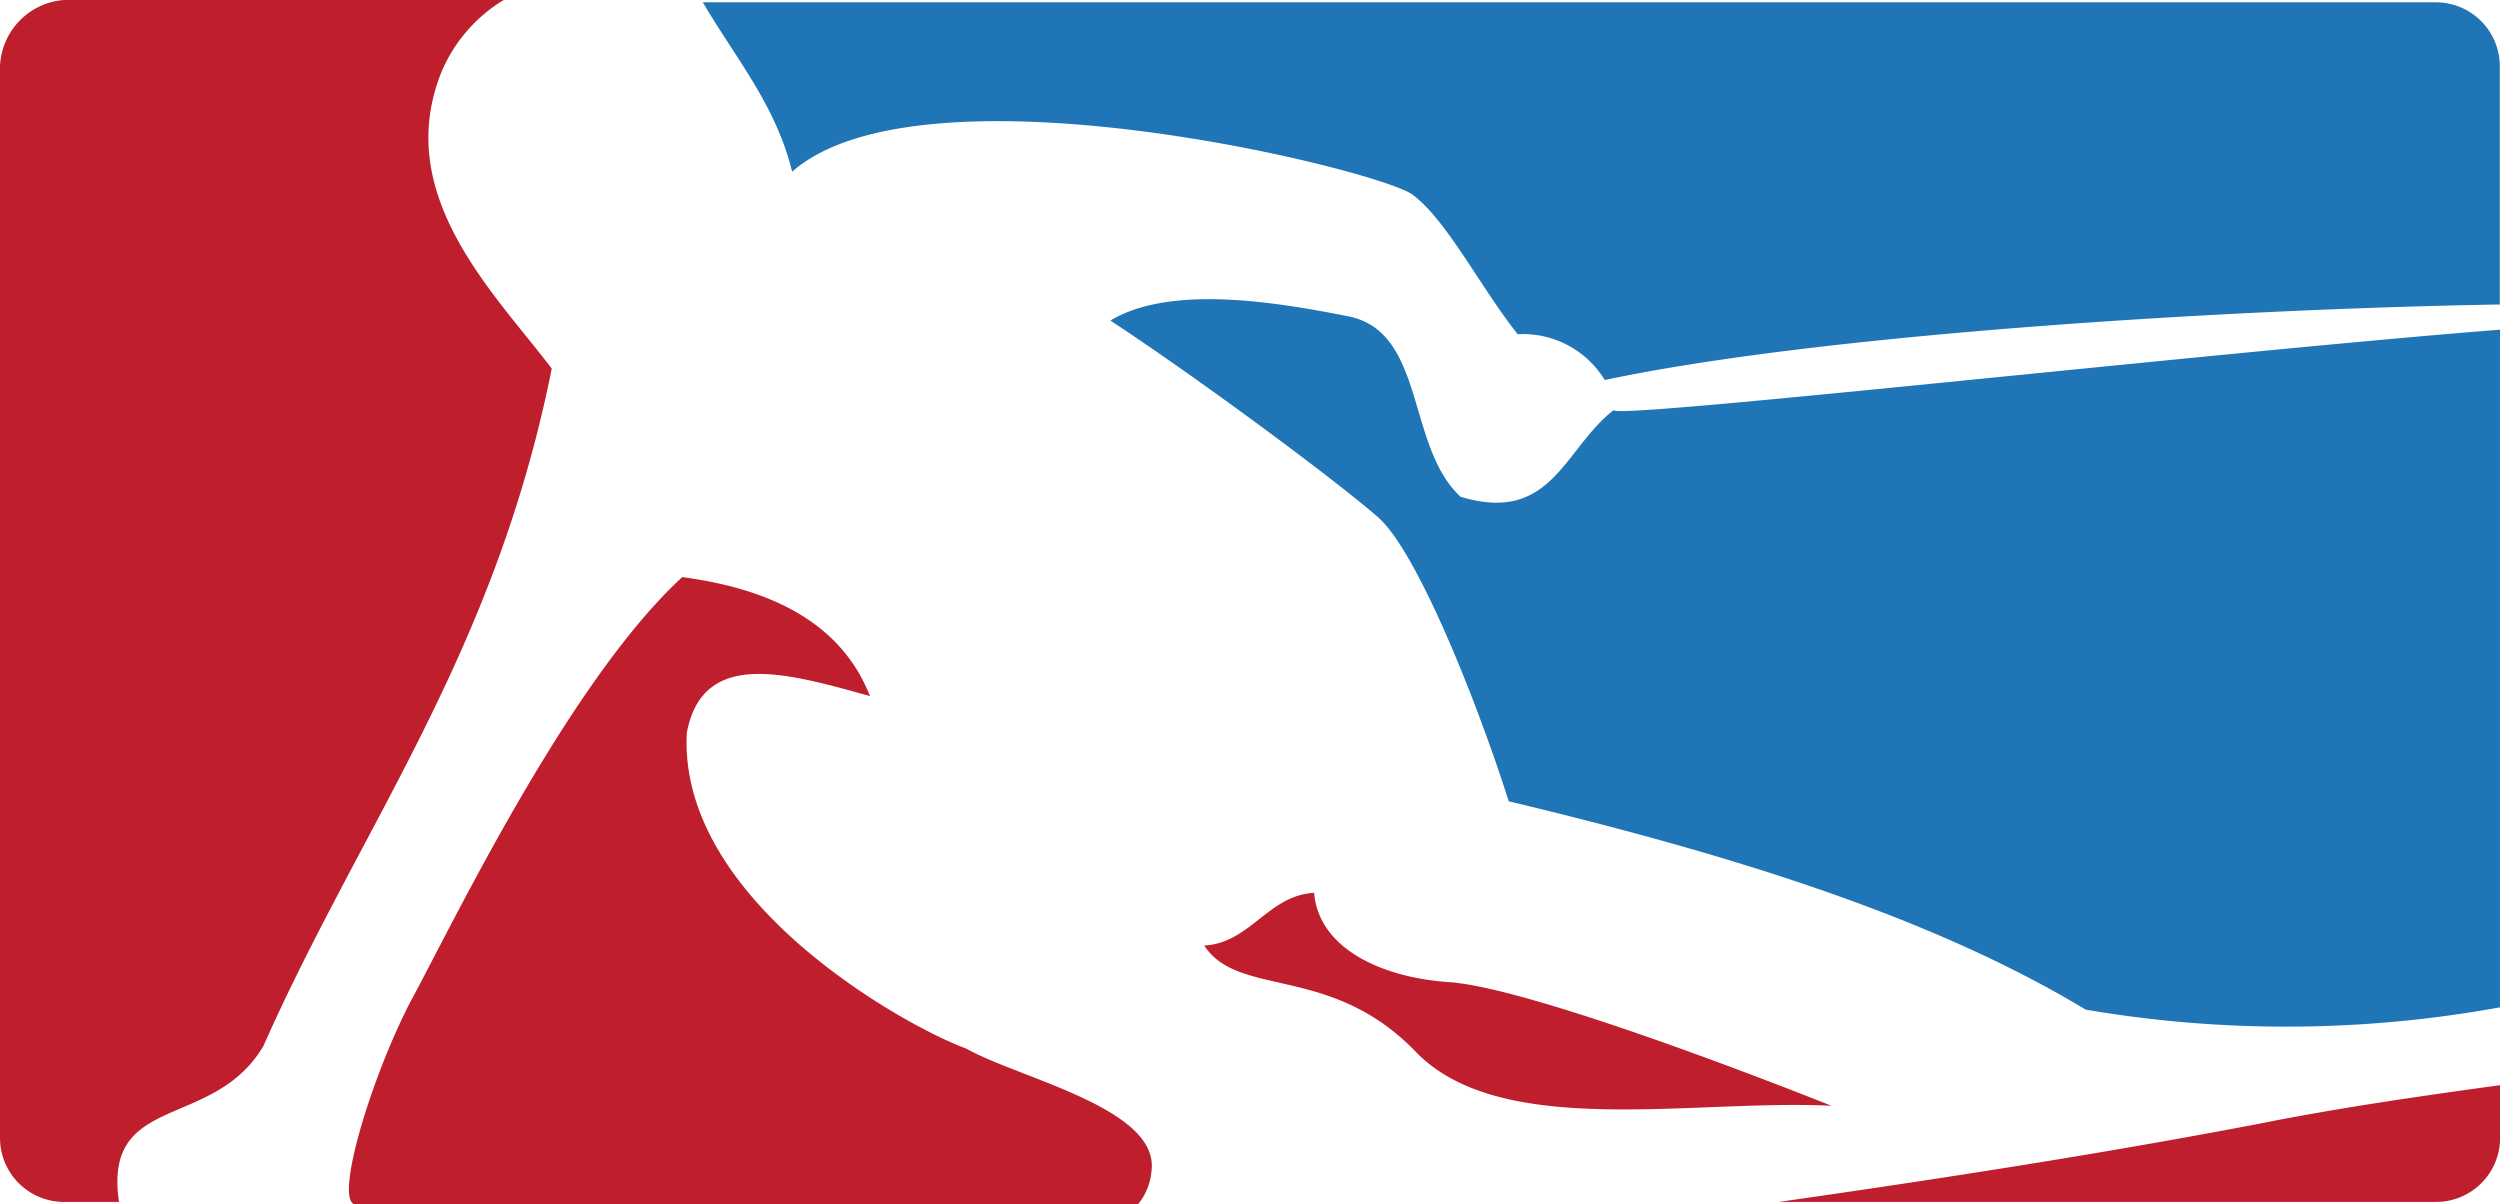
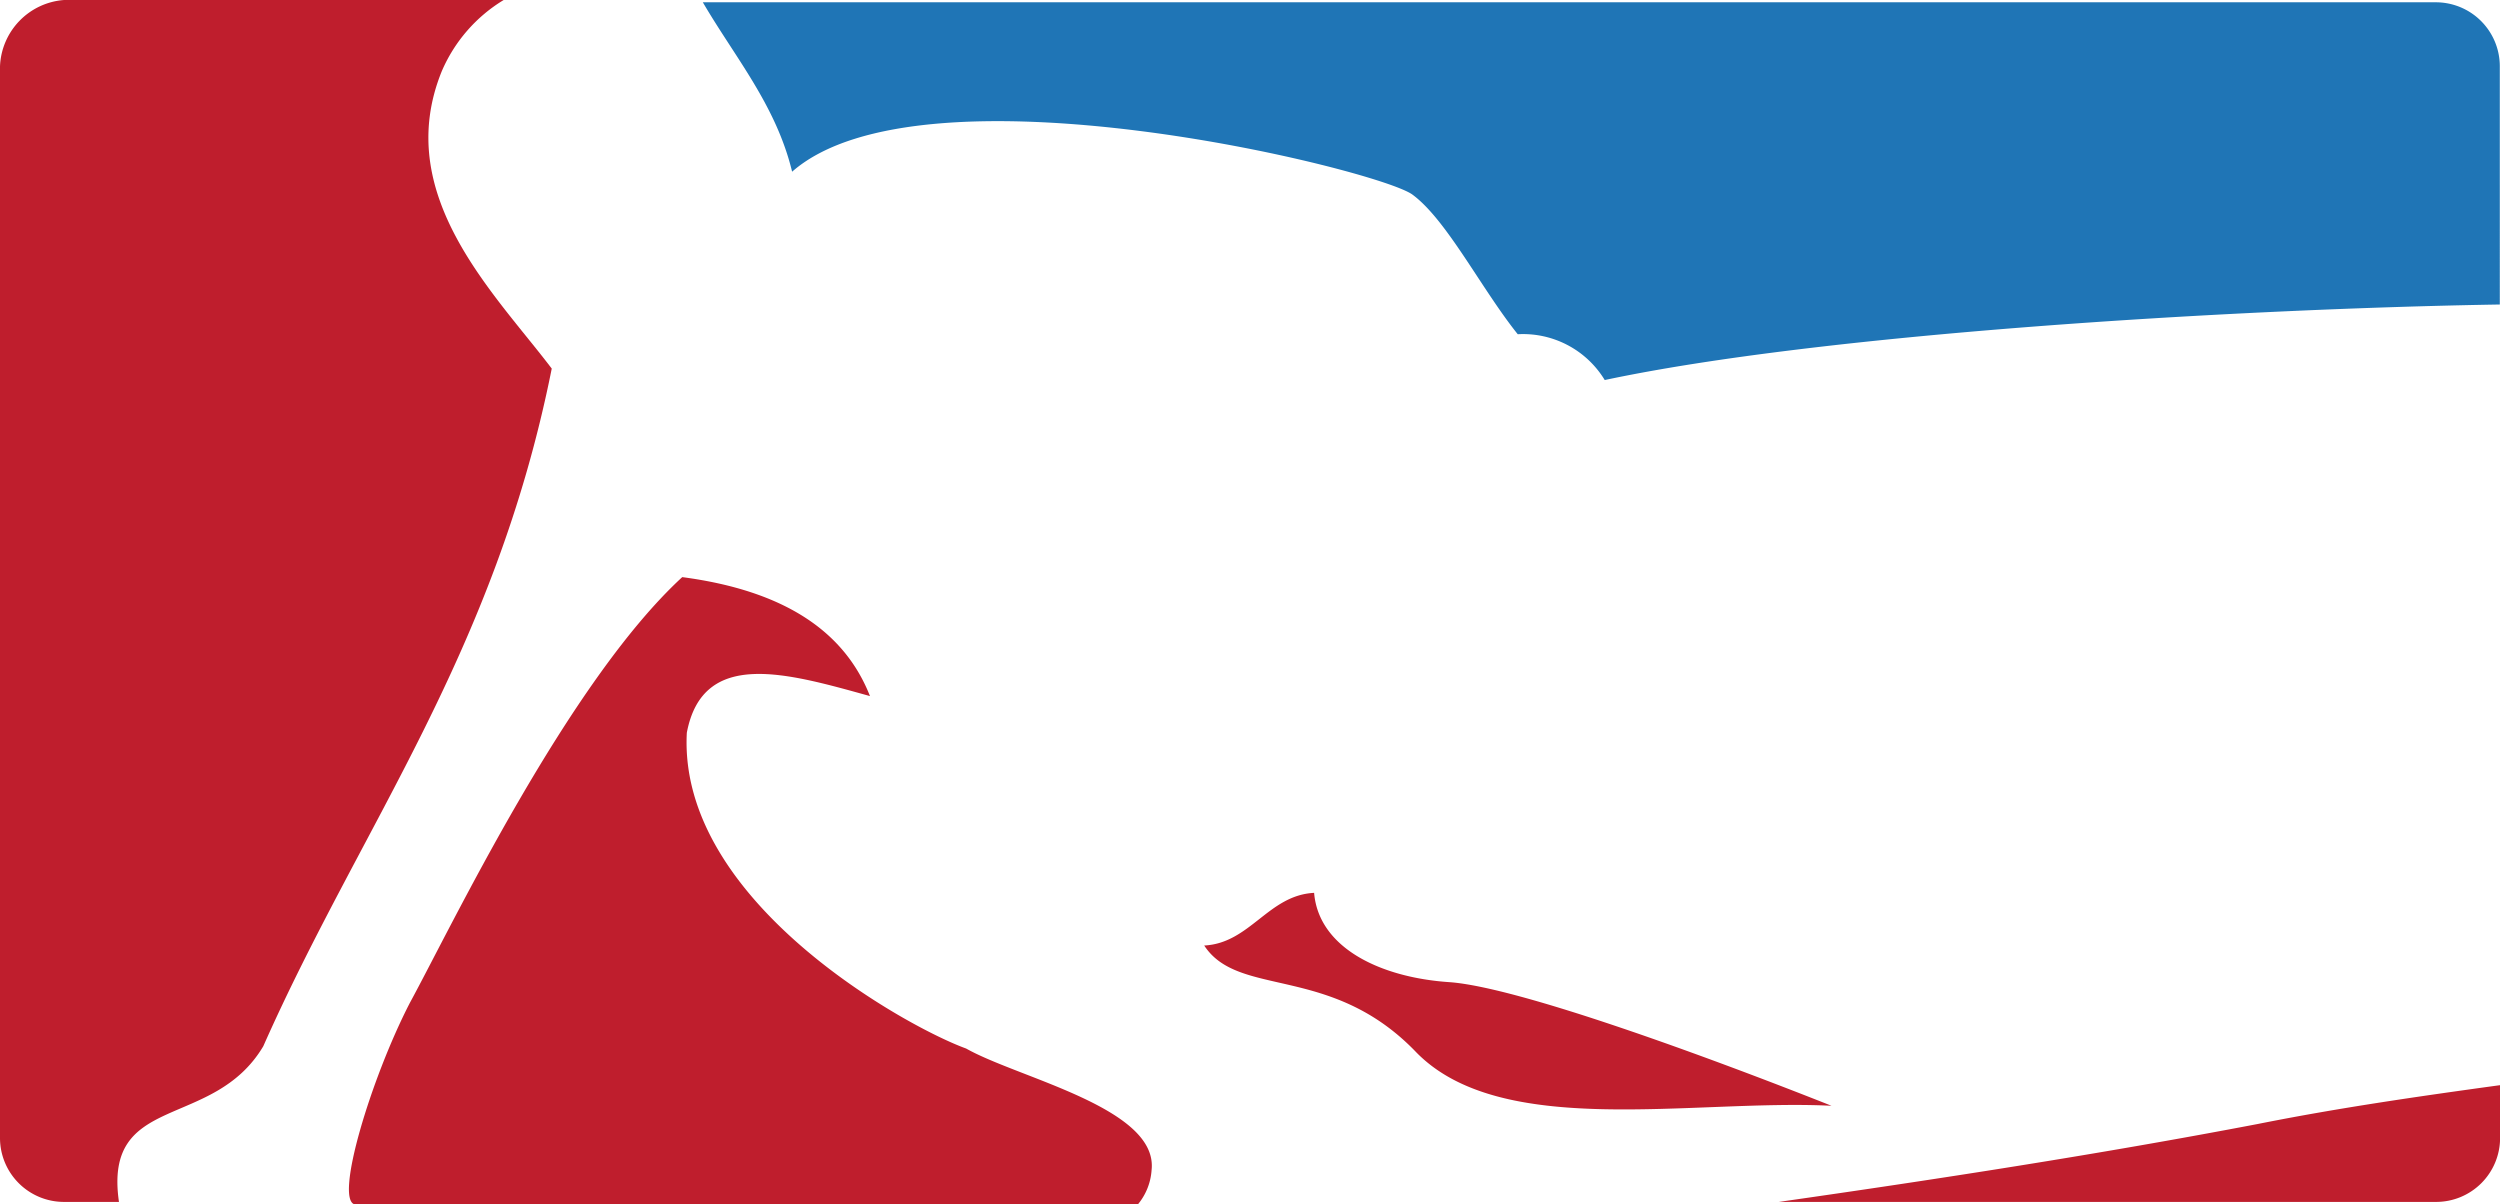
<svg xmlns="http://www.w3.org/2000/svg" viewBox="0 0 88.261 42.514">
  <defs>
    <style>.a{fill:#1f75b6}</style>
  </defs>
-   <path class="a" d="M88.261 35.563V11.639C78 12.447 56.5 14.872 56.982 14.468c-1.778 1.374-2.182 4.041-5.415 3.071-1.94-1.778-1.212-5.9-4.041-6.385-2.829-.566-6.3-1.051-8.325.162 3.314 2.182 8.083 5.739 9.457 6.951s3.475 6.466 4.607 10.022c7.759 1.859 14.872 4.041 20.368 7.355a42.061 42.061 0 0 0 14.628-.081z" />
  <path d="M64.66 39.039c-4.284-1.7-11.073-4.2-13.5-4.365s-4.605-1.212-4.766-3.152c-1.617.081-2.263 1.778-3.88 1.859 1.212 1.859 4.445.647 7.436 3.718 2.99 3.152 9.78 1.697 14.71 1.94zm-30.551-2.021c-2.021-.727-10.184-5.173-9.861-11.15.566-2.991 3.556-2.1 6.466-1.293-.889-2.263-2.991-3.718-6.628-4.2-4.041 3.718-8.163 12.366-9.618 15.034-1.374 2.667-2.667 6.951-1.94 7.113h27.643a2.116 2.116 0 0 0 .485-1.212c.242-2.191-4.688-3.242-6.547-4.292zm45.584 2.667c-5.5 1.051-11.235 1.94-16.892 2.748h23.2a2.259 2.259 0 0 0 2.263-2.263v-1.859c-2.913.4-5.742.808-8.571 1.374zM9.295 36.937c3.475-7.837 8.163-13.821 10.184-23.924-2.021-2.667-5.658-6.143-3.879-10.507A5.446 5.446 0 0 1 17.782 0H2.263A2.445 2.445 0 0 0 0 2.344V40.17a2.259 2.259 0 0 0 2.263 2.263H4.2c-.563-3.879 3.317-2.505 5.095-5.496z" fill="#bf1e2d" />
  <path class="a" d="M27.965 6.062c4.607-4.041 20.691-.081 21.9.808s2.425 3.314 3.718 4.93a3.372 3.372 0 0 1 3.071 1.617c7.6-1.617 21.984-2.506 31.6-2.667V2.344A2.259 2.259 0 0 0 85.998.081H24.813c1.132 1.94 2.586 3.637 3.152 5.981z" />
</svg>